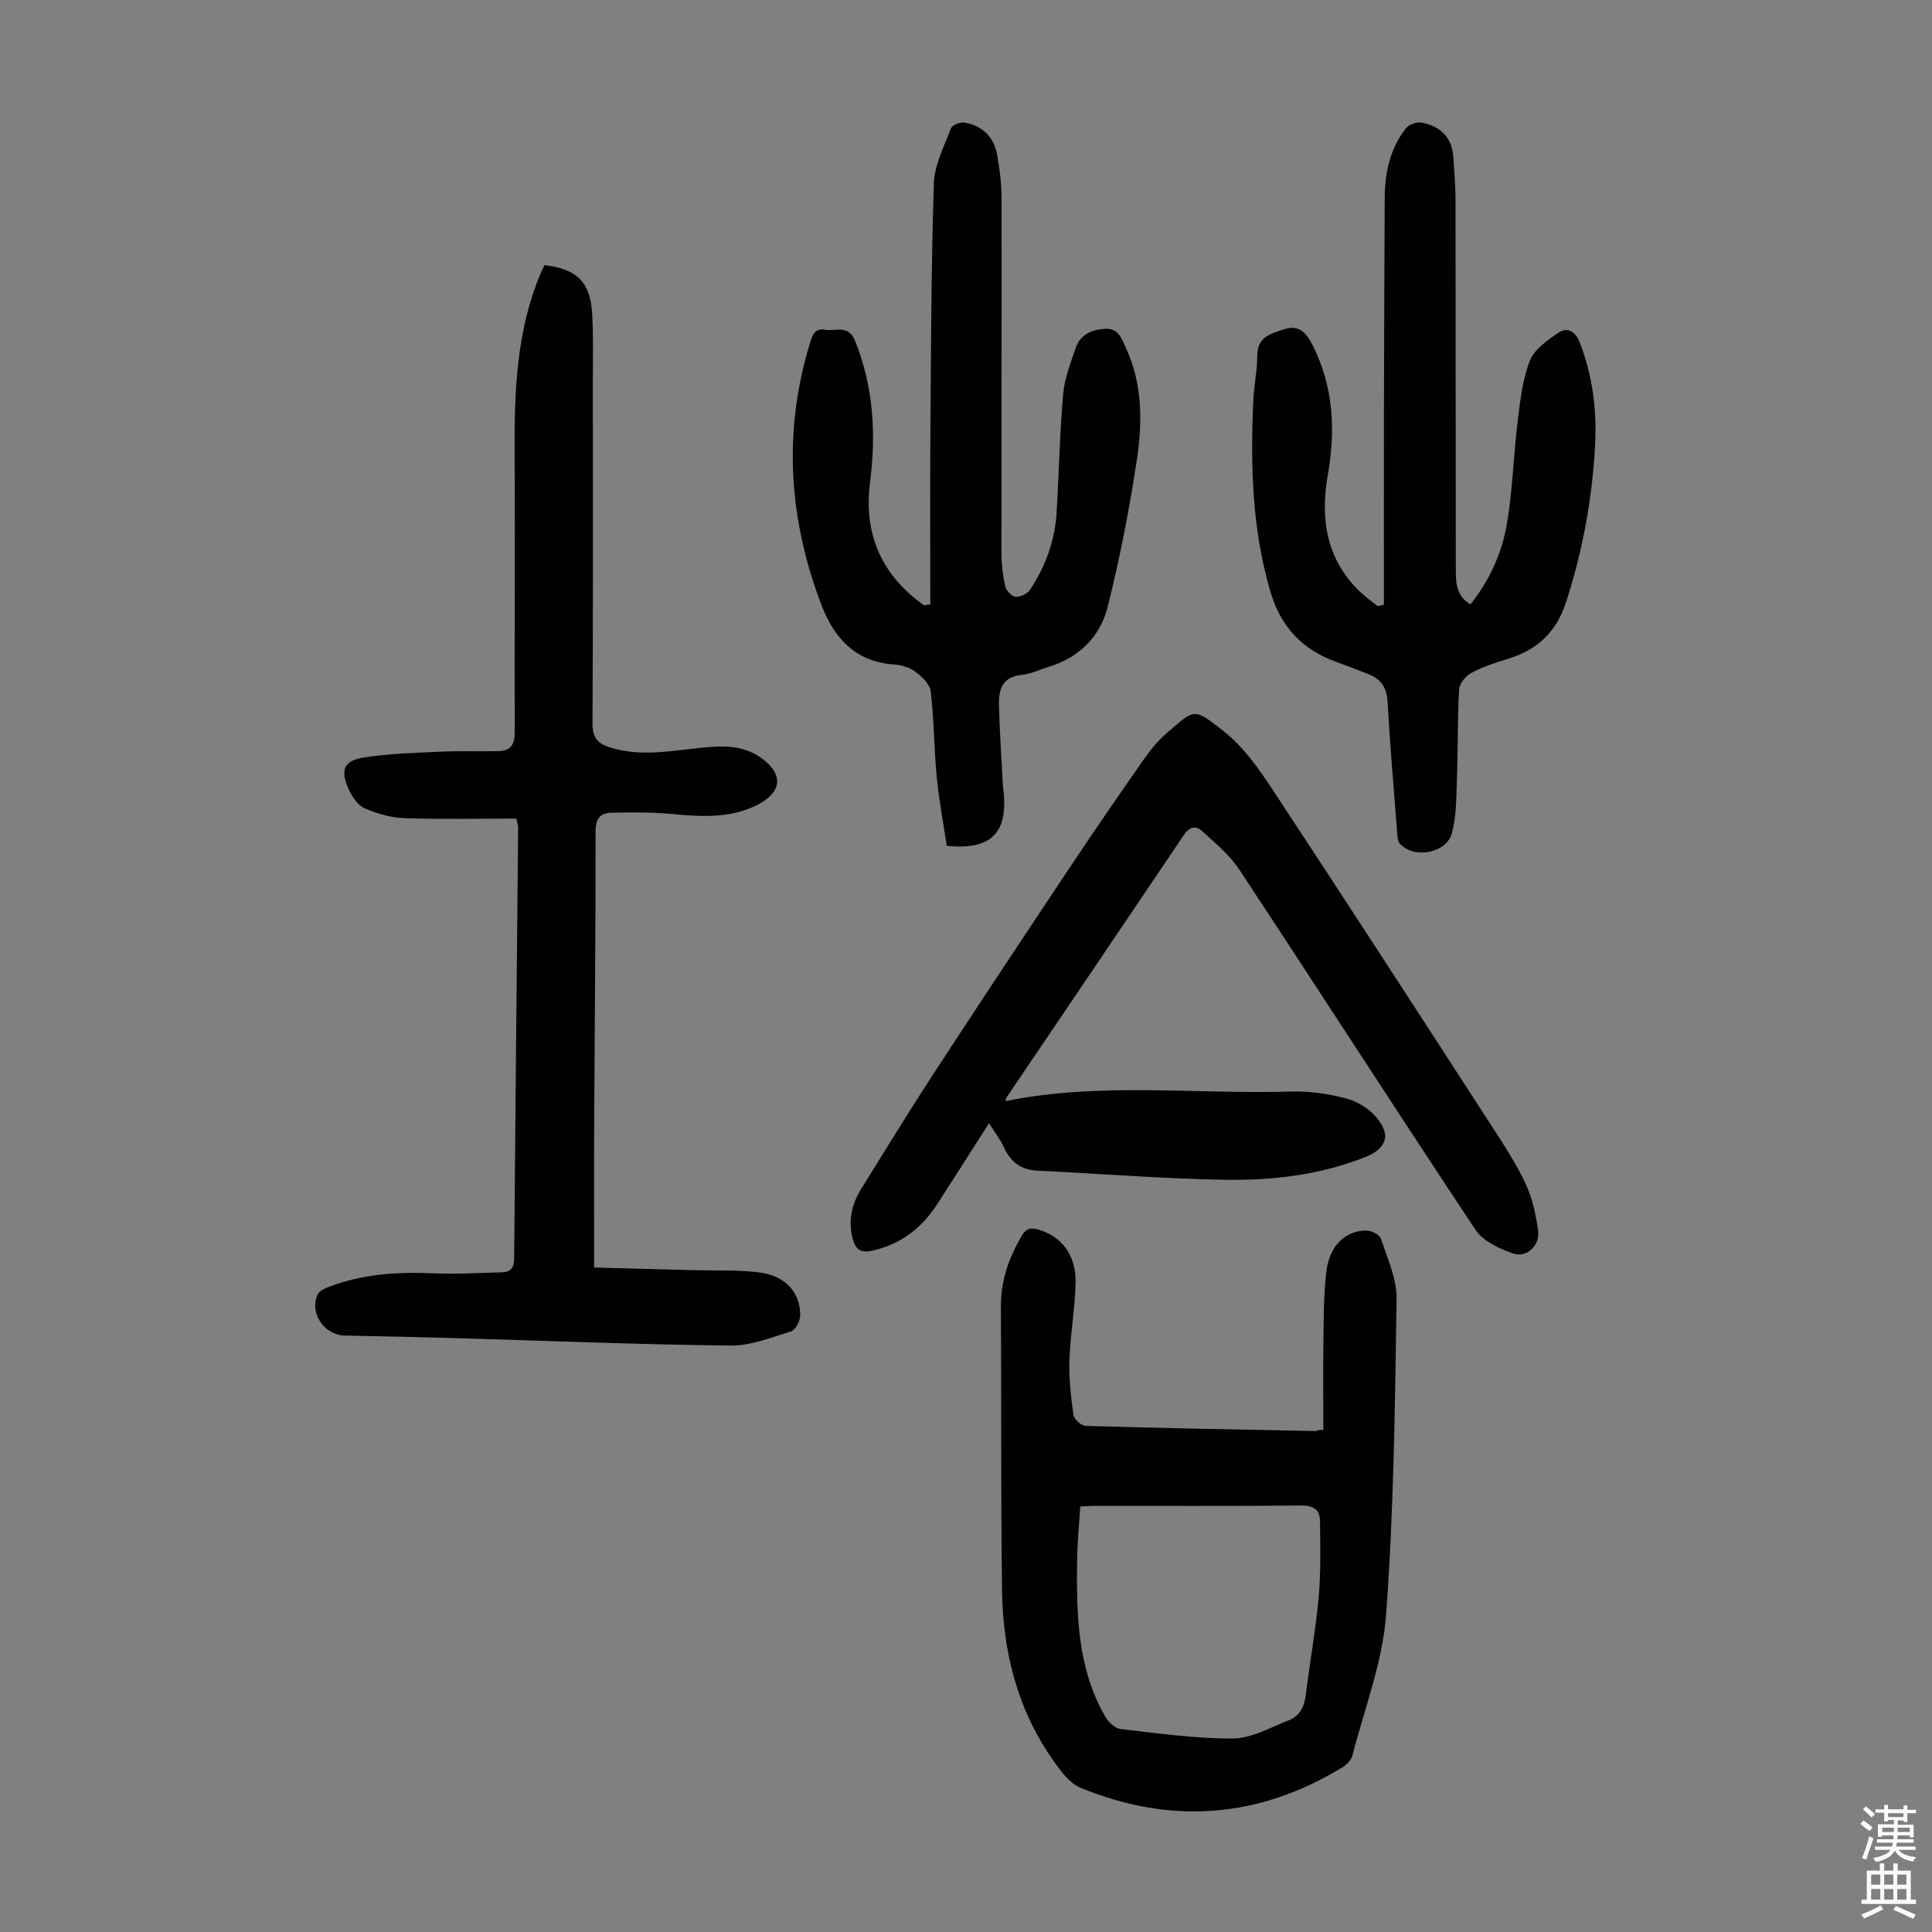
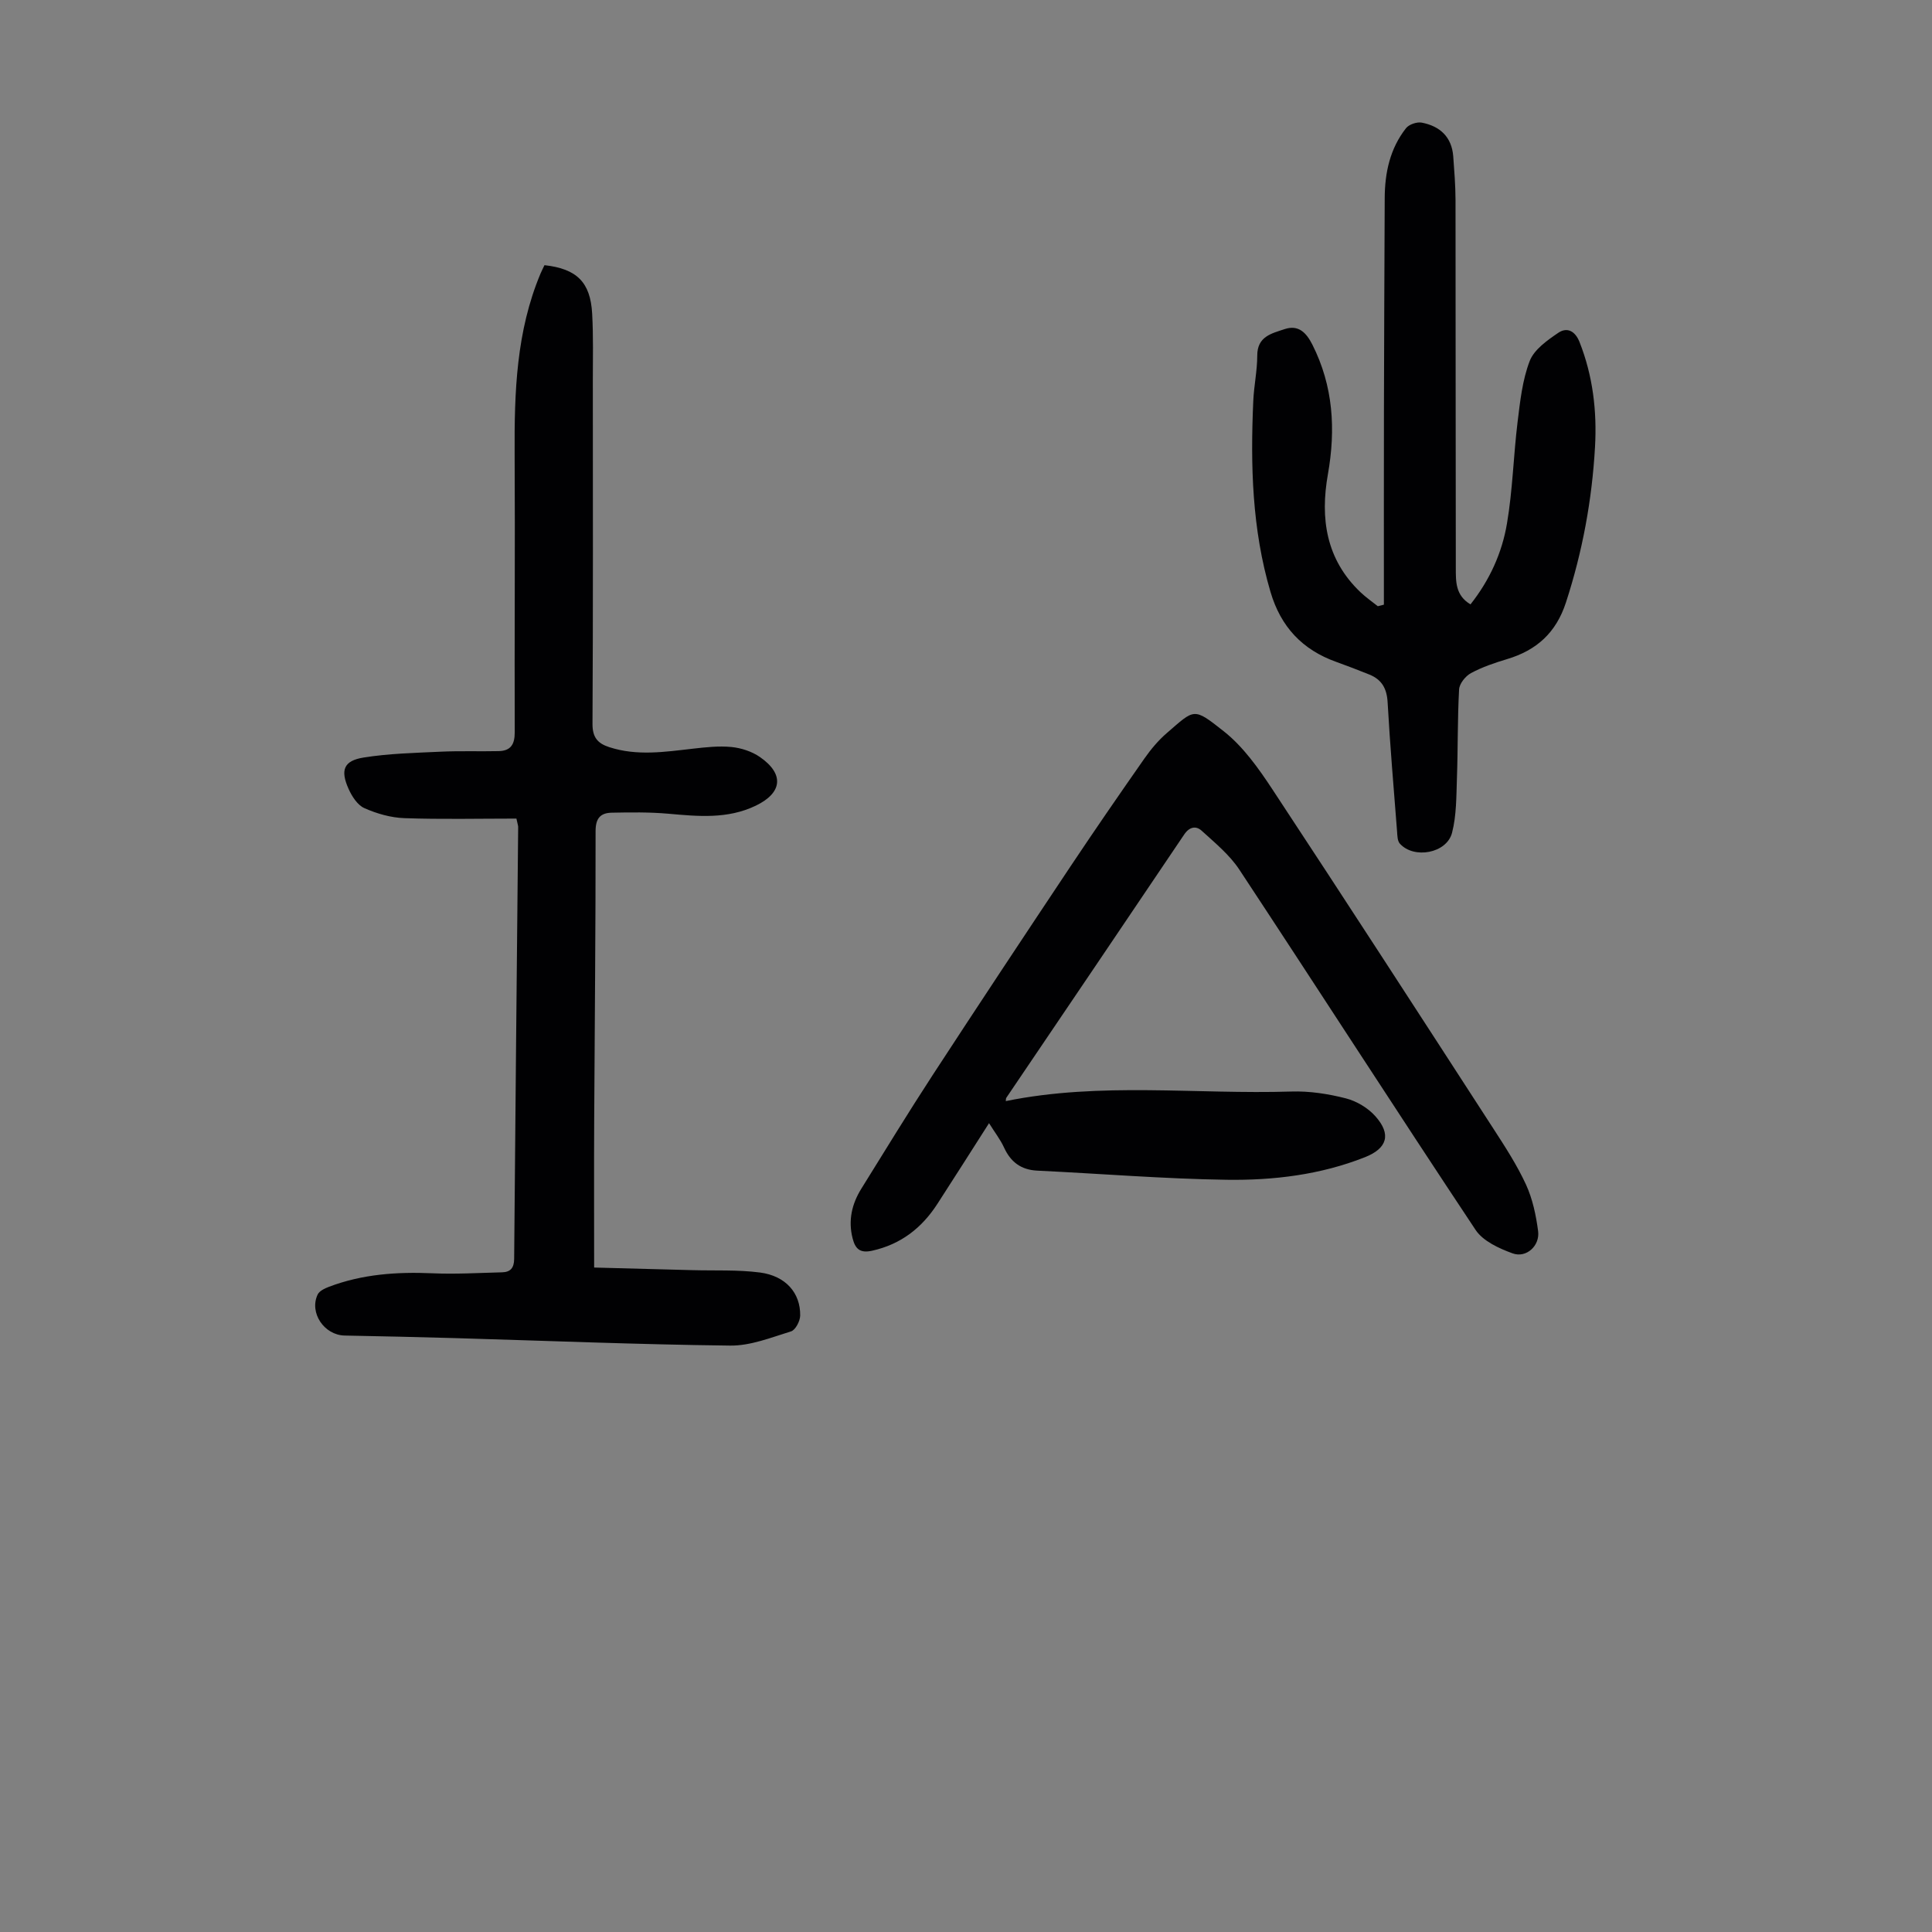
<svg xmlns="http://www.w3.org/2000/svg" enable-background="new 0 0 400 400" viewBox="0 0 400 400">
  <rect x="0" y="0" width="400" height="400" fill="#808080" stroke="none" />
  <g fill="#010103">
    <path d="m106.92 169.48c-7.8 0-15.51.18-23.2-.09-2.8-.1-5.72-.93-8.29-2.08-1.42-.63-2.59-2.46-3.28-4.02-1.72-3.86-.98-5.79 3.12-6.45 5.25-.84 10.62-.96 15.95-1.21 4.01-.19 8.03-.03 12.04-.12 2.47-.06 3.32-1.38 3.31-3.91-.07-19.24.09-38.48-.02-57.72-.07-12.7.34-25.29 5.36-37.24.25-.6.56-1.19.82-1.74 6.68.75 9.51 3.51 9.87 10.03.26 4.68.14 9.39.14 14.08.01 23.62.06 47.24-.07 70.86-.01 2.79 1.06 4.04 3.47 4.82 5.75 1.87 11.51.98 17.29.32 2.66-.3 5.38-.61 8.01-.35 2.03.2 4.23.92 5.89 2.07 5.1 3.53 4.65 7.43-.86 10.08-5.85 2.81-11.95 2.21-18.12 1.66-3.88-.34-7.81-.29-11.71-.21-2.28.05-3.33 1.11-3.33 3.8.02 20.03-.19 40.07-.29 60.1-.05 9.83-.01 19.66-.01 30.27 6.77.18 13.54.36 20.3.54 4.69.13 9.42-.11 14.04.49 5.32.7 8.39 4.23 8.32 8.92-.02 1.14-.98 2.99-1.9 3.27-4.12 1.27-8.38 2.99-12.58 2.94-19.01-.22-38.01-1-57.02-1.55-7.6-.22-15.21-.38-22.82-.53-4.22-.09-7.36-4.7-5.59-8.48.35-.75 1.47-1.28 2.34-1.61 6.92-2.63 14.1-3.12 21.44-2.8 4.78.21 9.59-.08 14.39-.2 1.72-.04 2.5-.87 2.52-2.76.24-29.77.55-59.54.83-89.31.04-.29-.09-.6-.36-1.87z" />
-     <path d="m204.77 232.54c-3.74 5.85-7.19 11.3-10.7 16.72-3.23 4.99-7.56 8.37-13.52 9.69-2.57.57-3.49-.46-4.03-2.57-.94-3.69-.16-7.1 1.8-10.26 4.9-7.88 9.73-15.8 14.8-23.57 9.41-14.43 18.93-28.79 28.48-43.12 5.02-7.53 10.15-14.97 15.34-22.39 1.34-1.91 2.88-3.76 4.64-5.27 5.79-5 5.45-5.38 11.78-.37 4.02 3.17 7.19 7.65 10.06 12 15.39 23.35 30.58 46.82 45.78 70.29 2.43 3.75 4.89 7.54 6.75 11.58 1.36 2.97 2.07 6.35 2.5 9.62.4 3.04-2.45 5.63-5.27 4.61-2.81-1.02-6.12-2.53-7.67-4.85-16.46-24.77-32.55-49.79-48.93-74.62-2.02-3.06-5.03-5.52-7.79-8.04-1.17-1.06-2.53-.83-3.62.79-12.24 18.19-24.54 36.34-36.82 54.5-.11.16-.07.42-.11.69 19.61-4 39.42-1.36 59.13-1.98 3.75-.12 7.62.48 11.26 1.41 2.24.57 4.61 1.99 6.14 3.72 3.34 3.75 2.43 6.65-2.18 8.47-9.2 3.64-18.92 4.81-28.64 4.67-13.06-.19-26.11-1.27-39.17-1.89-3.4-.16-5.54-1.79-6.92-4.82-.74-1.61-1.86-3.04-3.09-5.01z" />
-     <path d="m273.98 296.05c0-6.12-.07-12.24.02-18.35.07-4.8.04-9.63.6-14.39.63-5.36 3.92-8.55 8.29-8.54 1.05 0 2.75.85 3.02 1.68 1.34 4.09 3.3 8.31 3.24 12.46-.33 21.8-.57 43.65-2.17 65.38-.73 9.86-4.49 19.51-7 29.22-.24.93-1.2 1.87-2.08 2.41-17.35 10.58-35.51 11.9-54.22 4.21-2.24-.92-4.03-3.42-5.53-5.53-7.52-10.58-10.53-22.65-10.69-35.41-.25-19.58-.13-39.17-.23-58.75-.03-5.33 1.65-10.06 4.31-14.58.94-1.6 1.96-1.73 3.56-1.25 4.71 1.41 7.72 5.27 7.59 10.99-.12 5.35-1.1 10.68-1.28 16.03-.12 3.77.31 7.58.84 11.32.13.89 1.62 2.24 2.52 2.27 15.87.46 31.75.75 47.63 1.06.2 0 .41-.15.62-.22.31-.01.63-.01.96-.01zm-50.33 15.86c-.24 3.96-.61 7.52-.65 11.09-.13 11.21.01 22.42 5.9 32.52.64 1.09 1.99 2.33 3.13 2.46 7.74.88 15.52 2.01 23.27 1.95 3.87-.03 7.76-2.31 11.56-3.78 2.25-.87 3.19-2.81 3.49-5.24.83-6.76 2.06-13.48 2.67-20.25.47-5.19.32-10.45.28-15.68-.02-2.38-1.3-3.3-3.89-3.28-14.31.14-28.62.06-42.92.07-.85.01-1.72.09-2.84.14z" />
+     <path d="m204.77 232.54c-3.74 5.85-7.19 11.3-10.7 16.72-3.23 4.99-7.56 8.37-13.52 9.69-2.57.57-3.49-.46-4.03-2.57-.94-3.69-.16-7.1 1.8-10.26 4.9-7.88 9.73-15.8 14.8-23.57 9.41-14.43 18.93-28.79 28.48-43.12 5.02-7.53 10.15-14.97 15.34-22.39 1.34-1.91 2.88-3.76 4.64-5.27 5.79-5 5.45-5.38 11.78-.37 4.02 3.17 7.19 7.65 10.06 12 15.39 23.35 30.58 46.82 45.78 70.29 2.43 3.75 4.89 7.54 6.75 11.58 1.36 2.97 2.07 6.35 2.5 9.62.4 3.04-2.45 5.63-5.27 4.61-2.81-1.02-6.12-2.53-7.67-4.85-16.46-24.77-32.55-49.79-48.93-74.62-2.02-3.06-5.03-5.52-7.79-8.04-1.17-1.06-2.53-.83-3.62.79-12.24 18.19-24.54 36.34-36.82 54.5-.11.16-.07.42-.11.69 19.61-4 39.42-1.36 59.13-1.98 3.75-.12 7.62.48 11.26 1.41 2.24.57 4.61 1.99 6.14 3.72 3.34 3.75 2.43 6.65-2.18 8.47-9.2 3.64-18.92 4.81-28.64 4.67-13.06-.19-26.11-1.27-39.17-1.89-3.4-.16-5.54-1.79-6.92-4.82-.74-1.61-1.86-3.04-3.09-5.01" />
    <path d="m286.52 125.19c0-13.4-.02-26.8.01-40.2.03-14.66.1-29.32.16-43.98.02-5.27 1.1-10.26 4.41-14.47.62-.79 2.26-1.34 3.26-1.15 3.76.72 6.22 2.96 6.52 7 .22 3 .46 6.01.47 9.02.04 25.41.01 50.81.06 76.22.01 2.71-.11 5.63 3.04 7.5 3.99-5.05 6.53-10.68 7.55-16.73 1.18-6.91 1.34-13.99 2.19-20.96.53-4.29.99-8.73 2.52-12.7.92-2.38 3.65-4.3 5.94-5.85 1.76-1.19 3.45-.41 4.37 1.91 2.77 7.01 3.63 14.3 3.21 21.74-.62 10.98-2.6 21.7-6.02 32.2-2.04 6.26-6.07 9.89-12.18 11.72-2.56.77-5.14 1.64-7.48 2.9-1.13.61-2.39 2.17-2.46 3.37-.34 6.13-.23 12.29-.45 18.43-.13 3.77-.08 7.65-1.01 11.26-1.1 4.26-7.9 5.49-10.81 2.24-.5-.56-.51-1.63-.57-2.49-.69-8.92-1.46-17.84-1.96-26.78-.16-2.83-1.2-4.68-3.75-5.72-2.28-.92-4.57-1.8-6.88-2.63-7.03-2.51-11.49-7.26-13.62-14.5-3.83-12.98-4.16-26.23-3.56-39.57.14-3.12.82-6.23.82-9.35-.01-3.99 3.02-4.59 5.67-5.48 2.9-.97 4.52.79 5.75 3.23 4.32 8.56 4.85 17.52 3.21 26.81-1.63 9.17-.39 17.64 6.73 24.42 1.11 1.06 2.4 1.95 3.6 2.91.41-.1.83-.21 1.26-.32z" />
-     <path d="m192.61 125.13c0-11.84-.07-23.67.02-35.51.13-17.23.16-34.46.72-51.67.12-3.84 2.13-7.66 3.54-11.39.26-.68 1.93-1.34 2.8-1.18 3.64.64 6.06 2.9 6.73 6.57.53 2.95.94 5.98.94 8.97.04 24.51-.04 49.02-.02 73.54 0 2.33.28 4.69.79 6.96.2.87 1.36 2.08 2.15 2.13.98.07 2.44-.63 2.99-1.46 3.2-4.83 5.14-10.17 5.49-15.98.49-8.15.64-16.33 1.35-24.46.28-3.26 1.53-6.47 2.6-9.61.94-2.76 3.29-3.79 6.06-3.97 2.79-.18 3.45 2.05 4.33 3.95 3.44 7.41 3.45 15.31 2.29 23.06-1.54 10.26-3.53 20.48-6.05 30.54-1.55 6.19-5.93 10.56-12.32 12.47-1.82.55-3.6 1.46-5.45 1.63-4.03.37-4.84 3.04-4.75 6.24.15 5.58.53 11.16.82 16.74.04.67.17 1.33.22 2 .55 7.99-2.94 11.32-11.84 10.42-.69-4.62-1.62-9.42-2.08-14.26-.57-5.89-.55-11.85-1.24-17.72-.17-1.49-1.84-3.06-3.2-4.08-1.18-.89-2.88-1.39-4.39-1.49-8.06-.53-12.46-5.52-15.08-12.42-6.76-17.79-7.94-35.88-2.3-54.23.49-1.59.99-3.02 3.1-2.65 2.19.38 4.83-1.14 6.2 2.28 3.83 9.53 4.38 19.32 3.1 29.35-1.37 10.75 2.43 19.2 11.17 25.43.44-.07.87-.13 1.31-.2z" />
  </g>
-   <path d="m385.2 377.6.6-.7c.6.4 1.3.9 1.9 1.5l-.6.7c-.8-.5-1.4-1-1.9-1.5zm.3 7.1c.6-1.4 1.1-2.9 1.5-4.5.3.1.6.3.9.4-.5 1.4-1 2.9-1.5 4.4zm.2-10.1.6-.6c.7.5 1.3 1.1 1.9 1.6l-.7.7c-.6-.6-1.2-1.2-1.8-1.7zm8.4-.8h.8v.9h1.8v.7h-1.8v1.8h-.8v-.3h-1.2v.9h3.3v2.6h-.8v-.4h-2.5c0 .3 0 .6-.1.8h3.4v.7h-3.5c0 .3-.1.6-.1.8h4v.7h-3.5c.7.9 1.9 1.3 3.6 1.5-.2.2-.4.5-.6.9-1.9-.3-3.2-1.1-3.8-2.3-.5 1.1-1.8 2-3.9 2.4-.2-.3-.4-.5-.6-.8 1.9-.4 3.1-.9 3.6-1.7h-3.2v-.7h3.5c.1-.2.1-.5.2-.8h-3.3v-.7h3.4c0-.2 0-.5 0-.8h-2.4v.3h-.8v-2.6h3.3v-.9h-1.2v.3h-.8v-1.8h-1.8v-.7h1.8v-.9h.8v.9h3.2zm-4.4 5.5h2.4c0-.3 0-.6 0-.9h-2.4zm1.2-3.1h3.2v-.8h-3.2zm4.4 2.2h-2.4v.9h2.5v-.9z" fill="#fcfbfa" />
-   <path d="m389.2 385.8h.9v1.5h1.9v-1.5h.9v1.5h2.7v6h1.1v.9h-11.3v-.9h1.1v-6h2.7zm.2 8.7.5.8c-1.2.6-2.5 1.3-4 1.9-.2-.3-.3-.6-.6-.8 1.6-.6 3-1.3 4.1-1.9zm-2-4.3h1.9v-2.1h-1.9zm0 3.1h1.9v-2.2h-1.9zm2.7-3.1h1.9v-2.1h-1.9zm0 3.1h1.9v-2.2h-1.9zm2.4 1.3c1.4.6 2.7 1.2 4.1 1.8l-.5.9c-1.5-.7-2.8-1.4-4.1-1.9zm2.2-6.5h-1.9v2.1h1.9zm-1.9 5.2h1.9v-2.2h-1.9z" fill="#fcfbfa" />
</svg>